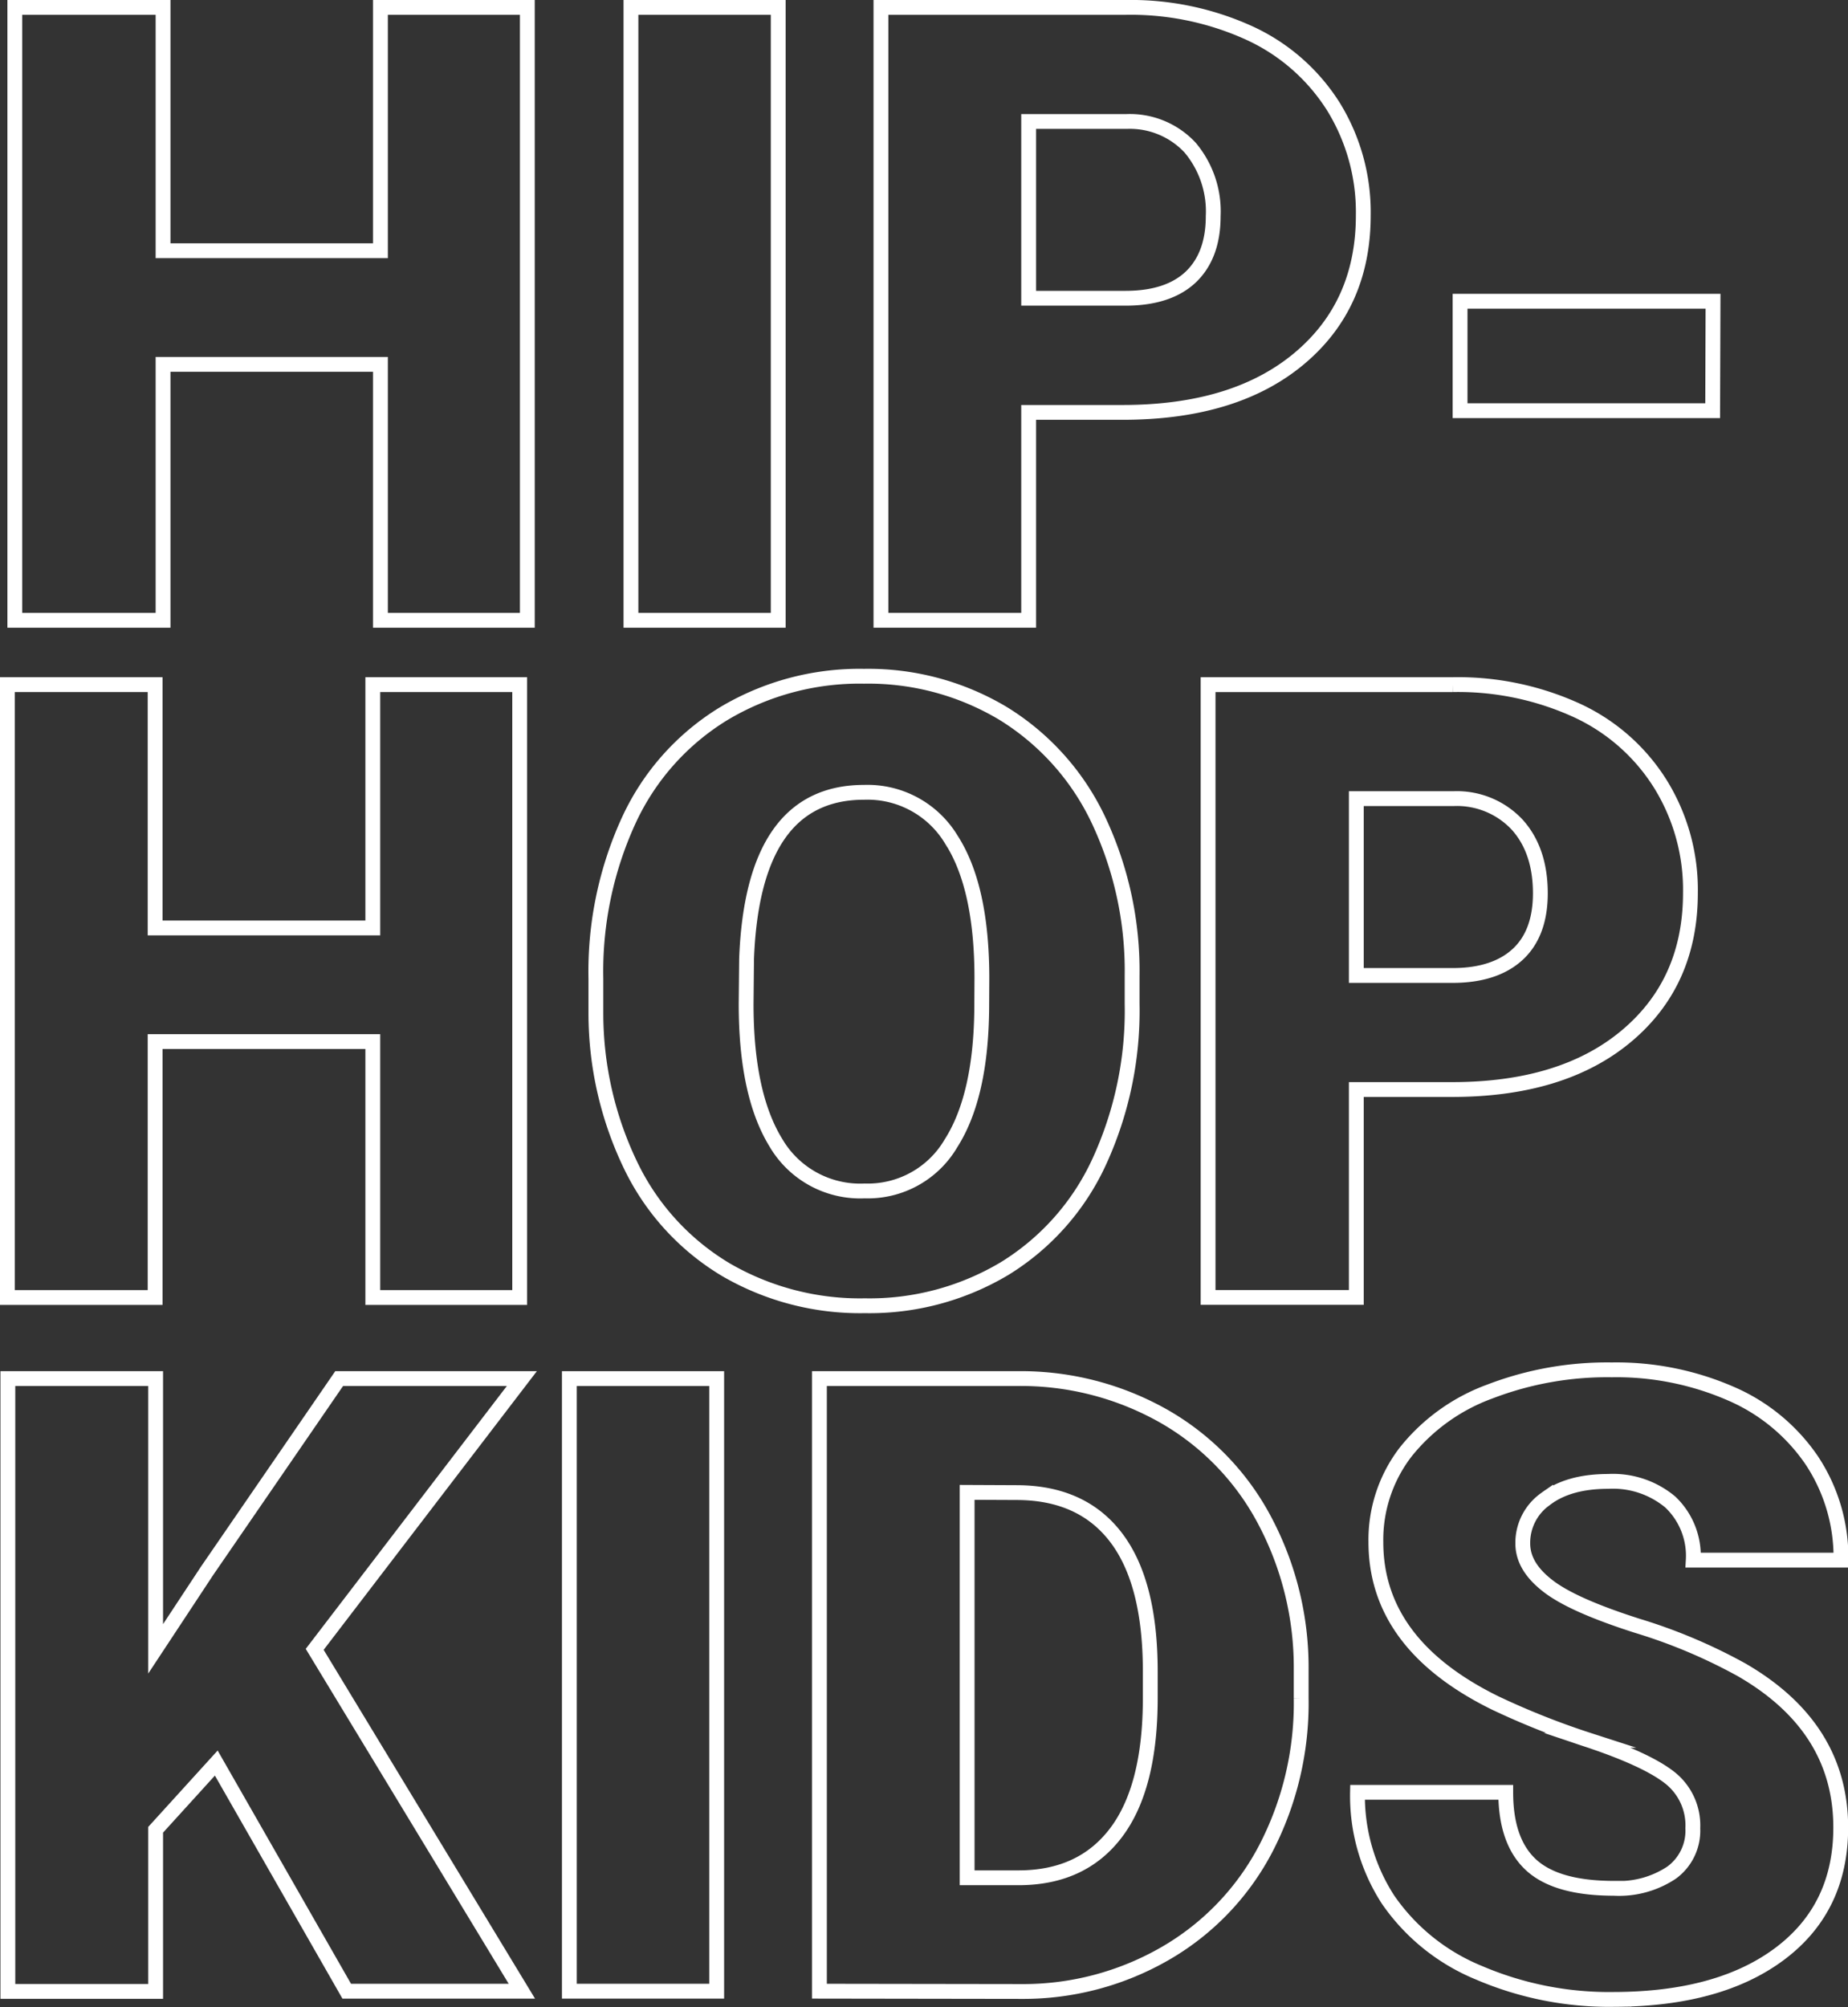
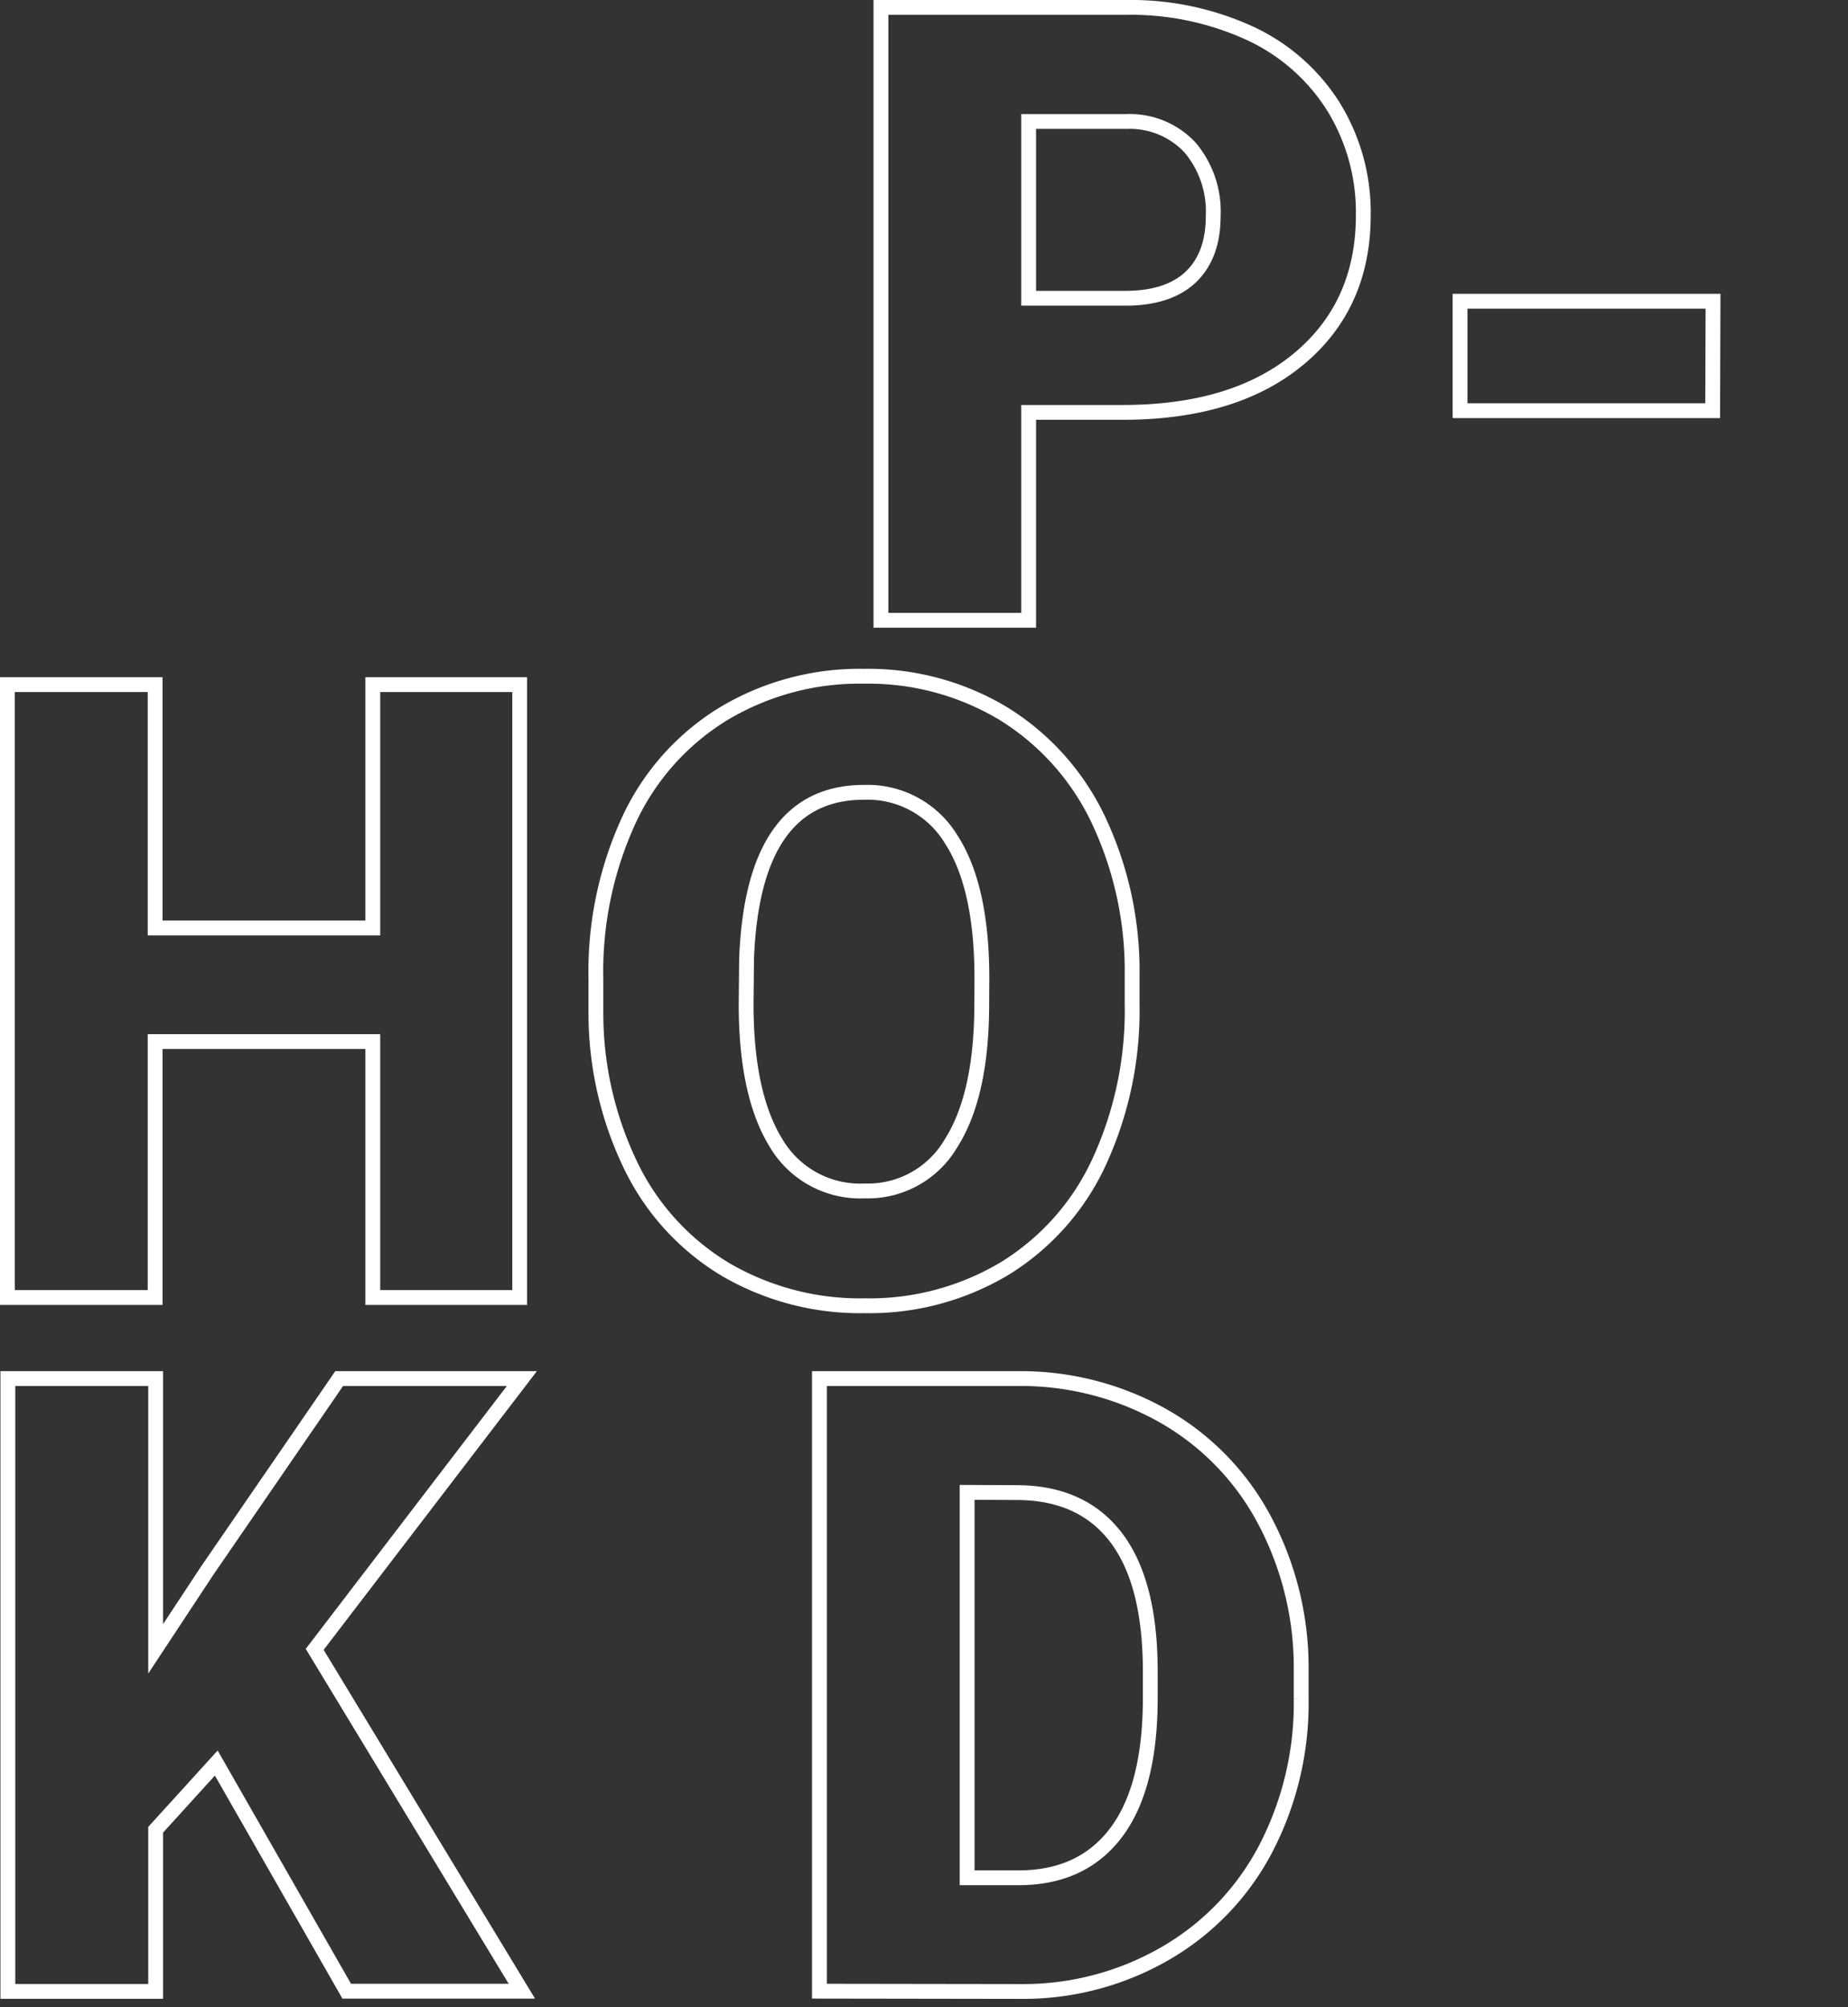
<svg xmlns="http://www.w3.org/2000/svg" viewBox="0 0 249.34 270.78">
  <rect x="0" y="0" width="249.34" height="270.78" fill="#333333" stroke="none" />
  <defs>
    <style>.cls-1{fill:none;stroke:#fff;stroke-miterlimit:10;stroke-width:2px;}</style>
  </defs>
  <g id="Слой_2" data-name="Слой 2">
    <g id="Слой_1-2" data-name="Слой 1">
-       <path class="cls-1" d="M71.15,83.69H51.33V49.16H22V83.69H2V1H22V33.83H51.33V1H71.15Z" />
-       <path class="cls-1" d="M105,83.69H85.13V1H105Z" />
      <path class="cls-1" d="M138.79,55.64V83.69H118.86V1h33a38.57,38.57,0,0,1,16.78,3.49,26.41,26.41,0,0,1,11.3,9.94,27.14,27.14,0,0,1,4,14.62q0,12.1-8.66,19.34t-23.77,7.25Zm0-15.4h13.07q5.79,0,8.83-2.89c2-1.93,3-4.66,3-8.18a13.37,13.37,0,0,0-3.12-9.26,11.1,11.1,0,0,0-8.53-3.52H138.79Z" />
      <path class="cls-1" d="M231.08,55.41H197V40.64h34.13Z" />
      <path class="cls-1" d="M70.12,175.06H50.3V140.53H20.93v34.53H1V92.37H20.93V125.2H50.3V92.37H70.12Z" />
      <path class="cls-1" d="M152.75,135.42a48.76,48.76,0,0,1-4.48,21.41,33.14,33.14,0,0,1-12.75,14.34,35.53,35.53,0,0,1-18.83,5A36,36,0,0,1,98,171.34,33.07,33.07,0,0,1,85.2,157.46a47.31,47.31,0,0,1-4.8-20.73v-4.66a48.88,48.88,0,0,1,4.46-21.44A33.05,33.05,0,0,1,97.64,96.29a35.7,35.7,0,0,1,18.94-5.05,35.42,35.42,0,0,1,18.74,5,33.83,33.83,0,0,1,12.81,14.23,47.69,47.69,0,0,1,4.62,21.16ZM132.48,132q0-12.33-4.12-18.72a13.2,13.2,0,0,0-11.78-6.38q-15,0-15.85,22.48l-.06,6.08q0,12.15,4,18.69a13.18,13.18,0,0,0,12,6.53,13,13,0,0,0,11.64-6.42q4.09-6.42,4.15-18.46Z" />
-       <path class="cls-1" d="M183,147v28.05H163V92.37h33a38.57,38.57,0,0,1,16.78,3.49,26.25,26.25,0,0,1,11.3,10,27.11,27.11,0,0,1,4,14.62q0,12.09-8.66,19.33T195.69,147Zm0-15.39H196c3.86,0,6.81-1,8.83-2.9s3-4.66,3-8.18q0-5.79-3.12-9.26a11.13,11.13,0,0,0-8.53-3.52H183Z" />
      <path class="cls-1" d="M29.18,237.87l-8.18,9v21.81H1.06V186H21v36.46l6.93-10.51L45.76,186H70.41L42.46,222.53l27.95,46.12H46.78Z" />
-       <path class="cls-1" d="M96.7,268.65H76.82V186H96.7Z" />
      <path class="cls-1" d="M110.56,268.65V186h26.63a39.11,39.11,0,0,1,19.71,5,35,35,0,0,1,13.66,14,42.3,42.3,0,0,1,5,20.3v3.8a42.57,42.57,0,0,1-4.8,20.36,35.07,35.07,0,0,1-13.52,14.09,38.31,38.31,0,0,1-19.45,5.14Zm19.93-67.3v52h6.93q8.58,0,13.18-6.11t4.6-18.15v-3.57q0-12-4.6-18.06t-13.41-6.08Z" />
-       <path class="cls-1" d="M228.4,246.67a8.18,8.18,0,0,0-3.09-6.81q-3.1-2.45-10.88-5.06a105,105,0,0,1-12.72-5.05q-16.07-7.91-16.07-21.7a19.43,19.43,0,0,1,4-12.12A25.87,25.87,0,0,1,201,187.75a44.13,44.13,0,0,1,16.47-2.93,38.62,38.62,0,0,1,16,3.18,25.31,25.31,0,0,1,11,9.06,23.69,23.69,0,0,1,3.92,13.43H228.46a10,10,0,0,0-3.1-7.84,12.07,12.07,0,0,0-8.37-2.78q-5.34,0-8.44,2.36a7.23,7.23,0,0,0-3.09,6c0,2.12,1.13,4,3.41,5.76s6.26,3.51,12,5.35a72.84,72.84,0,0,1,14.08,5.93q13.41,7.73,13.41,21.3,0,10.84-8.18,17t-22.43,6.19a44.61,44.61,0,0,1-18.21-3.6,27.56,27.56,0,0,1-12.27-9.88,25.78,25.78,0,0,1-4.11-14.46h20q0,6.65,3.43,9.8t11.17,3.15a12.8,12.8,0,0,0,7.8-2.13A7,7,0,0,0,228.4,246.67Z" />
    </g>
  </g>
</svg>